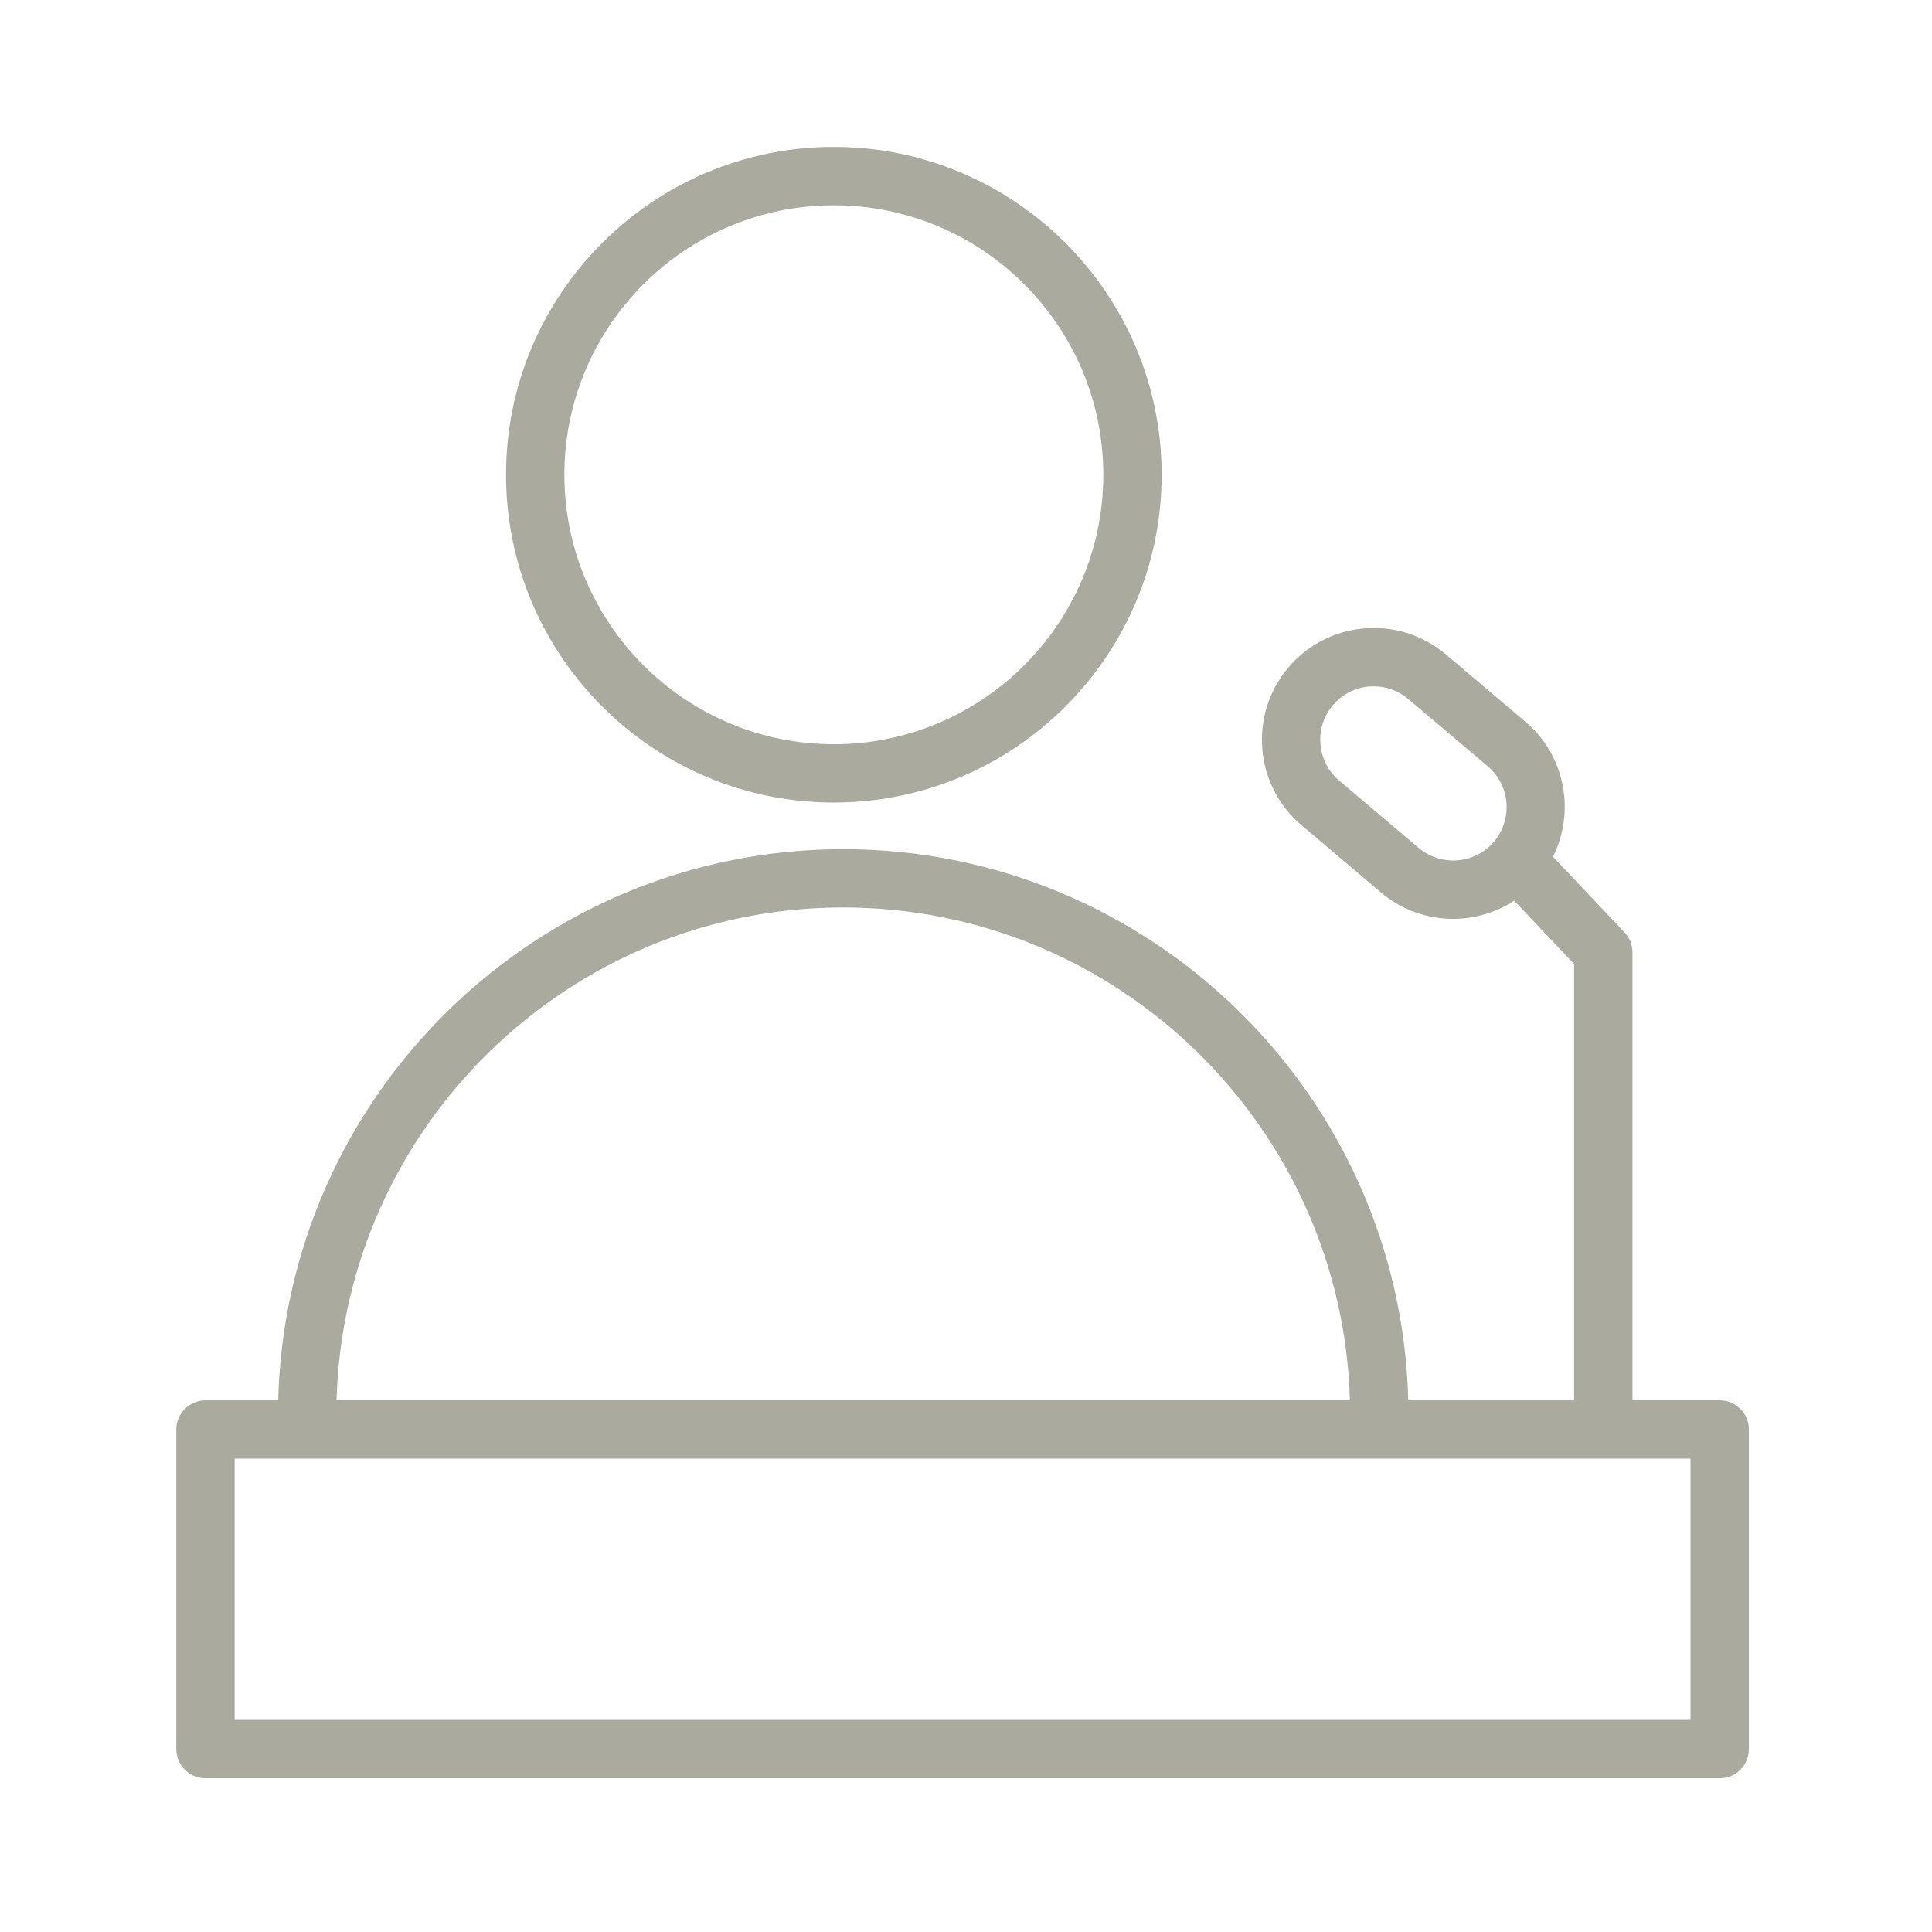
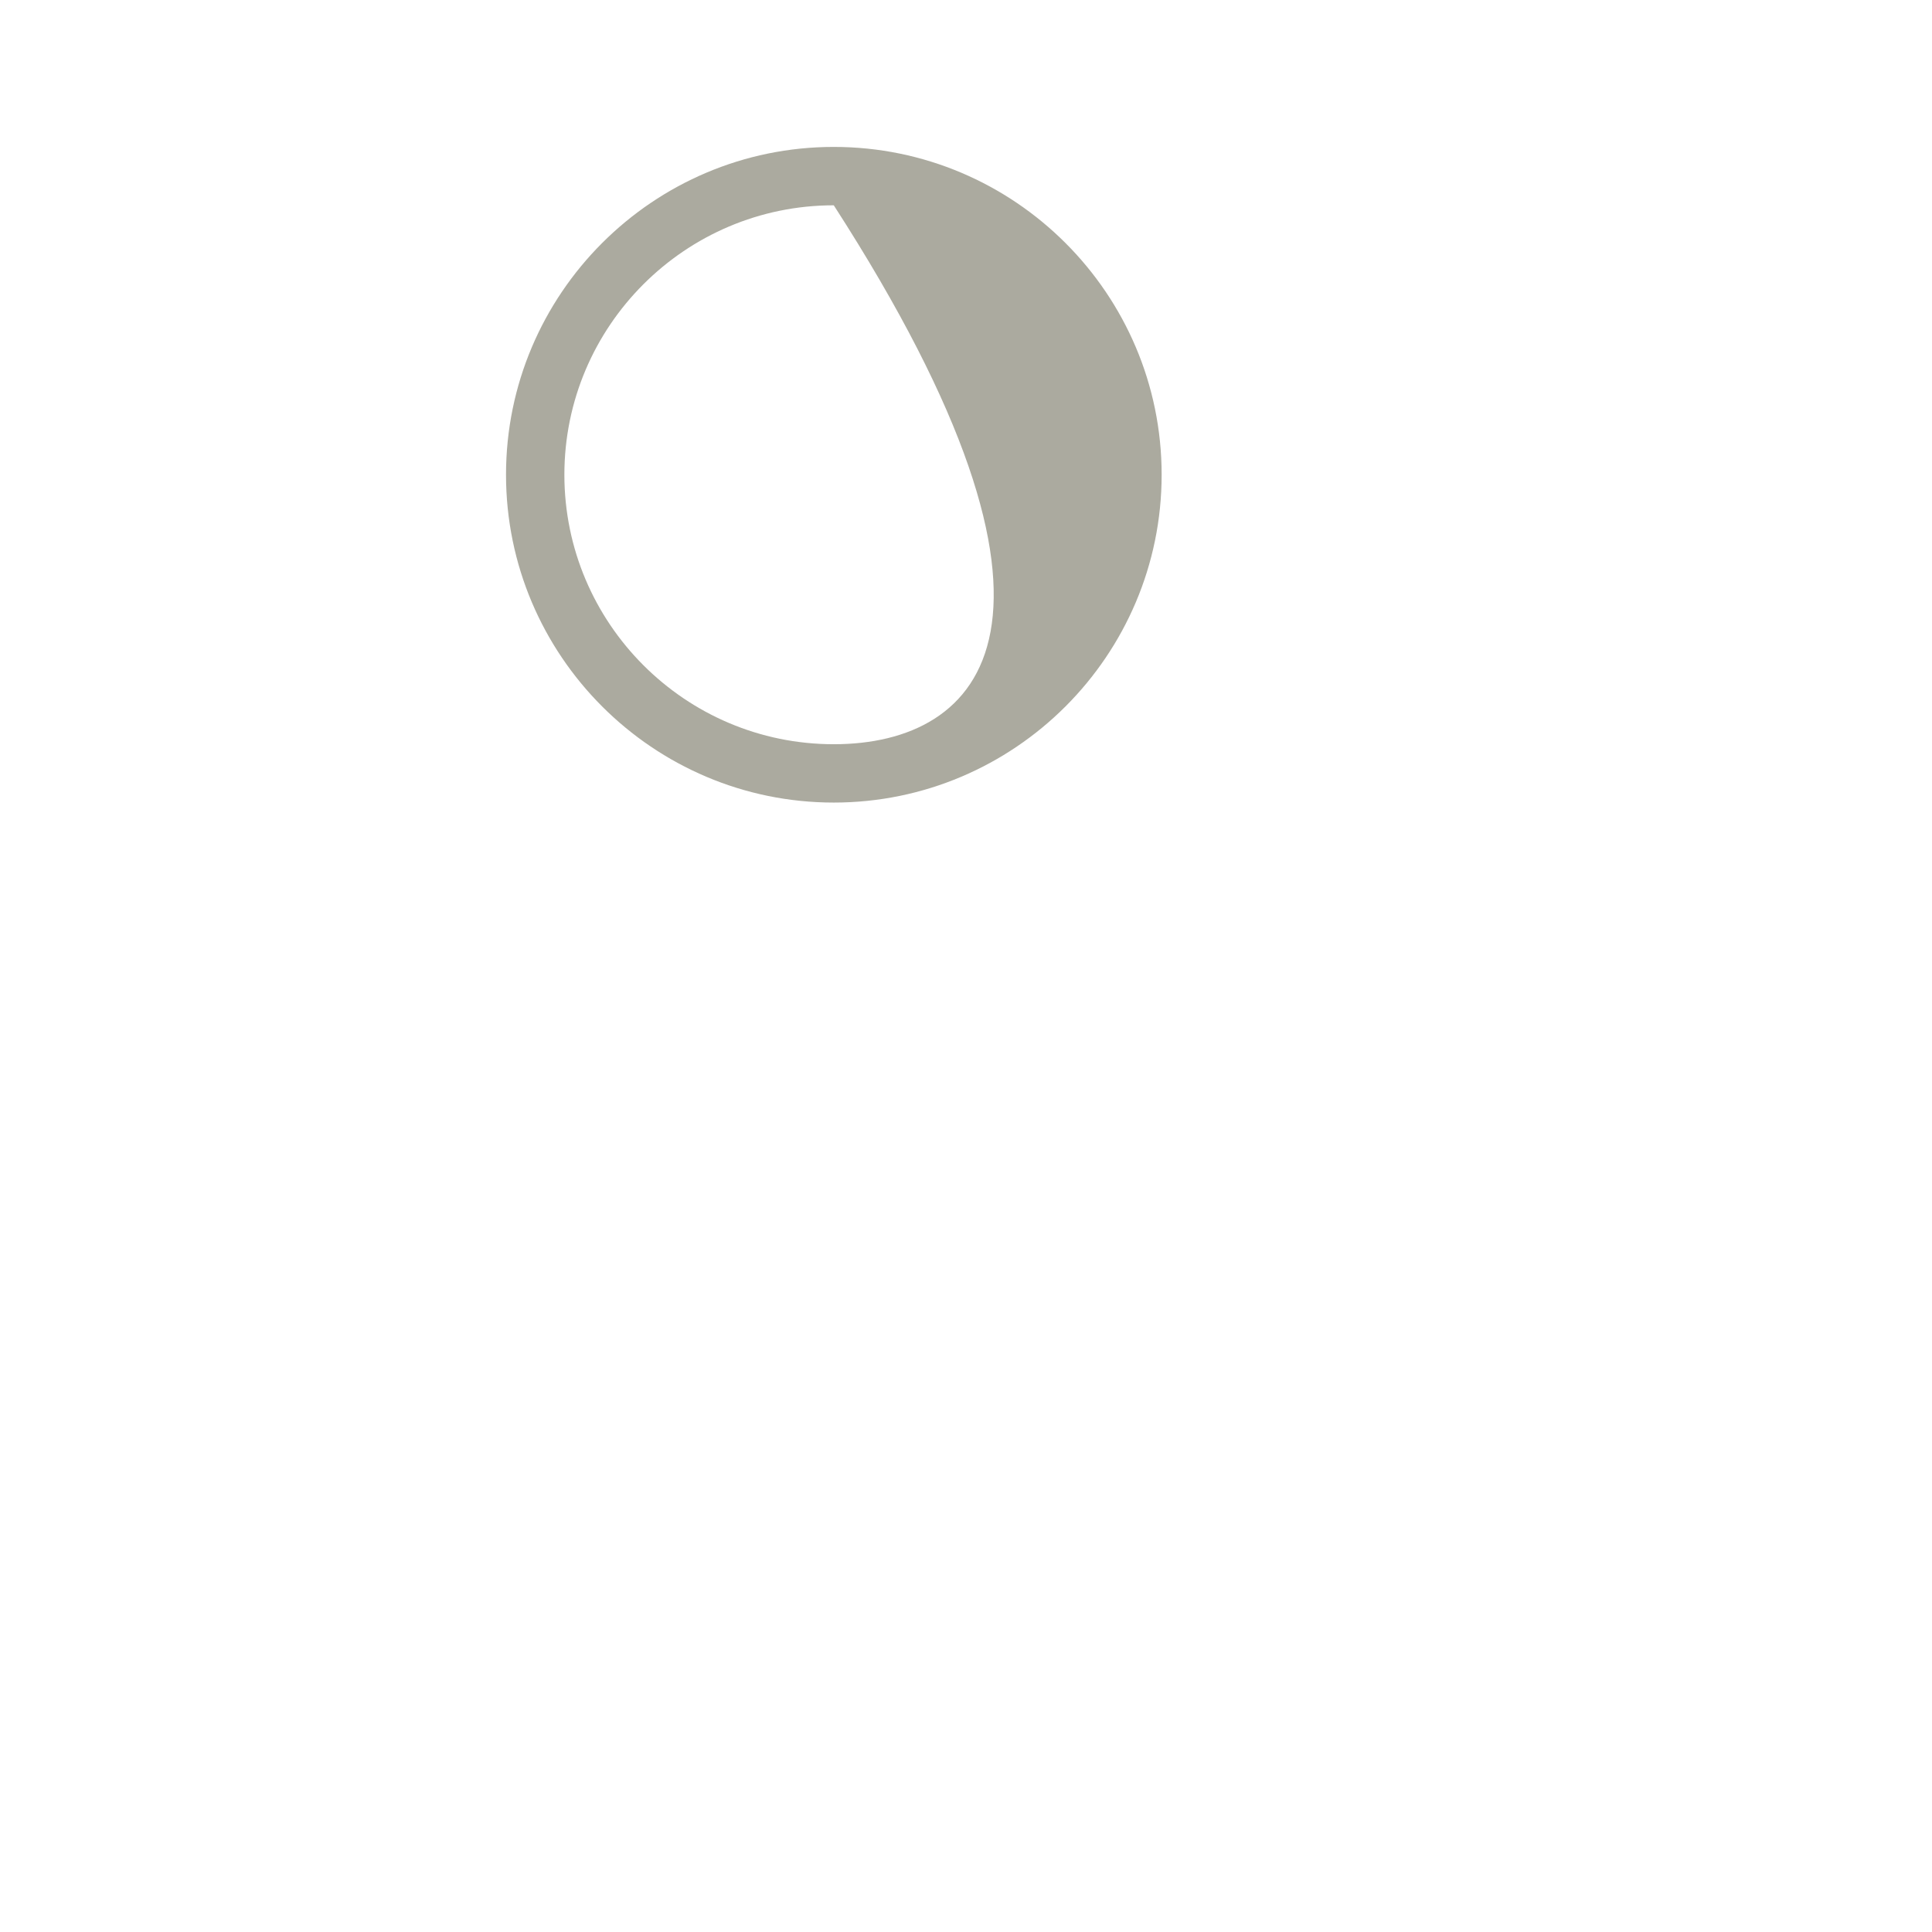
<svg xmlns="http://www.w3.org/2000/svg" width="91" height="91" viewBox="0 0 91 91" fill="none">
-   <path d="M39.272 37.802C47.788 37.802 54.715 30.875 54.715 22.36C54.715 13.846 47.787 6.92 39.272 6.92C30.76 6.92 23.834 13.846 23.834 22.36C23.834 30.875 30.76 37.802 39.272 37.802ZM39.272 9.67C46.273 9.67 51.967 15.363 51.967 22.36C51.967 29.36 46.272 35.054 39.272 35.054C32.275 35.054 26.583 29.36 26.583 22.36C26.583 15.363 32.275 9.67 39.272 9.67Z" fill="#ABAA9F" />
-   <path d="M80.999 65.958H76.891V44.858C76.891 44.506 76.757 44.169 76.514 43.913L73.149 40.358C74.203 38.237 73.737 35.592 71.851 33.996L68.103 30.825C67.029 29.917 65.666 29.482 64.266 29.597C62.863 29.714 61.59 30.37 60.681 31.445C58.807 33.66 59.084 36.99 61.3 38.866L65.047 42.039C66.034 42.873 67.242 43.281 68.445 43.281C69.453 43.281 70.454 42.987 71.32 42.425L74.142 45.406V65.96H66.331C65.972 51.585 54.175 39.998 39.715 39.998C25.257 39.998 13.461 51.585 13.103 65.96H9.68C8.92 65.96 8.305 66.575 8.305 67.334V82.386C8.305 83.146 8.92 83.76 9.68 83.76H80.999C81.758 83.76 82.374 83.146 82.374 82.386V67.334C82.374 66.573 81.758 65.958 80.999 65.958ZM66.823 39.939L63.076 36.766C62.017 35.868 61.884 34.277 62.78 33.218C63.214 32.704 63.823 32.39 64.493 32.335C64.564 32.33 64.634 32.327 64.705 32.327C65.299 32.327 65.87 32.535 66.328 32.923L70.075 36.094C71.134 36.99 71.266 38.583 70.37 39.643C69.475 40.701 67.881 40.834 66.823 39.939ZM39.715 42.744C52.659 42.744 63.224 53.098 63.582 65.957H15.852C16.208 53.099 26.772 42.744 39.715 42.744ZM79.625 81.01H11.054V68.707H79.625V81.01Z" fill="#ABAA9F" />
+   <path d="M39.272 37.802C47.788 37.802 54.715 30.875 54.715 22.36C54.715 13.846 47.787 6.92 39.272 6.92C30.76 6.92 23.834 13.846 23.834 22.36C23.834 30.875 30.76 37.802 39.272 37.802ZM39.272 9.67C51.967 29.36 46.272 35.054 39.272 35.054C32.275 35.054 26.583 29.36 26.583 22.36C26.583 15.363 32.275 9.67 39.272 9.67Z" fill="#ABAA9F" />
</svg>